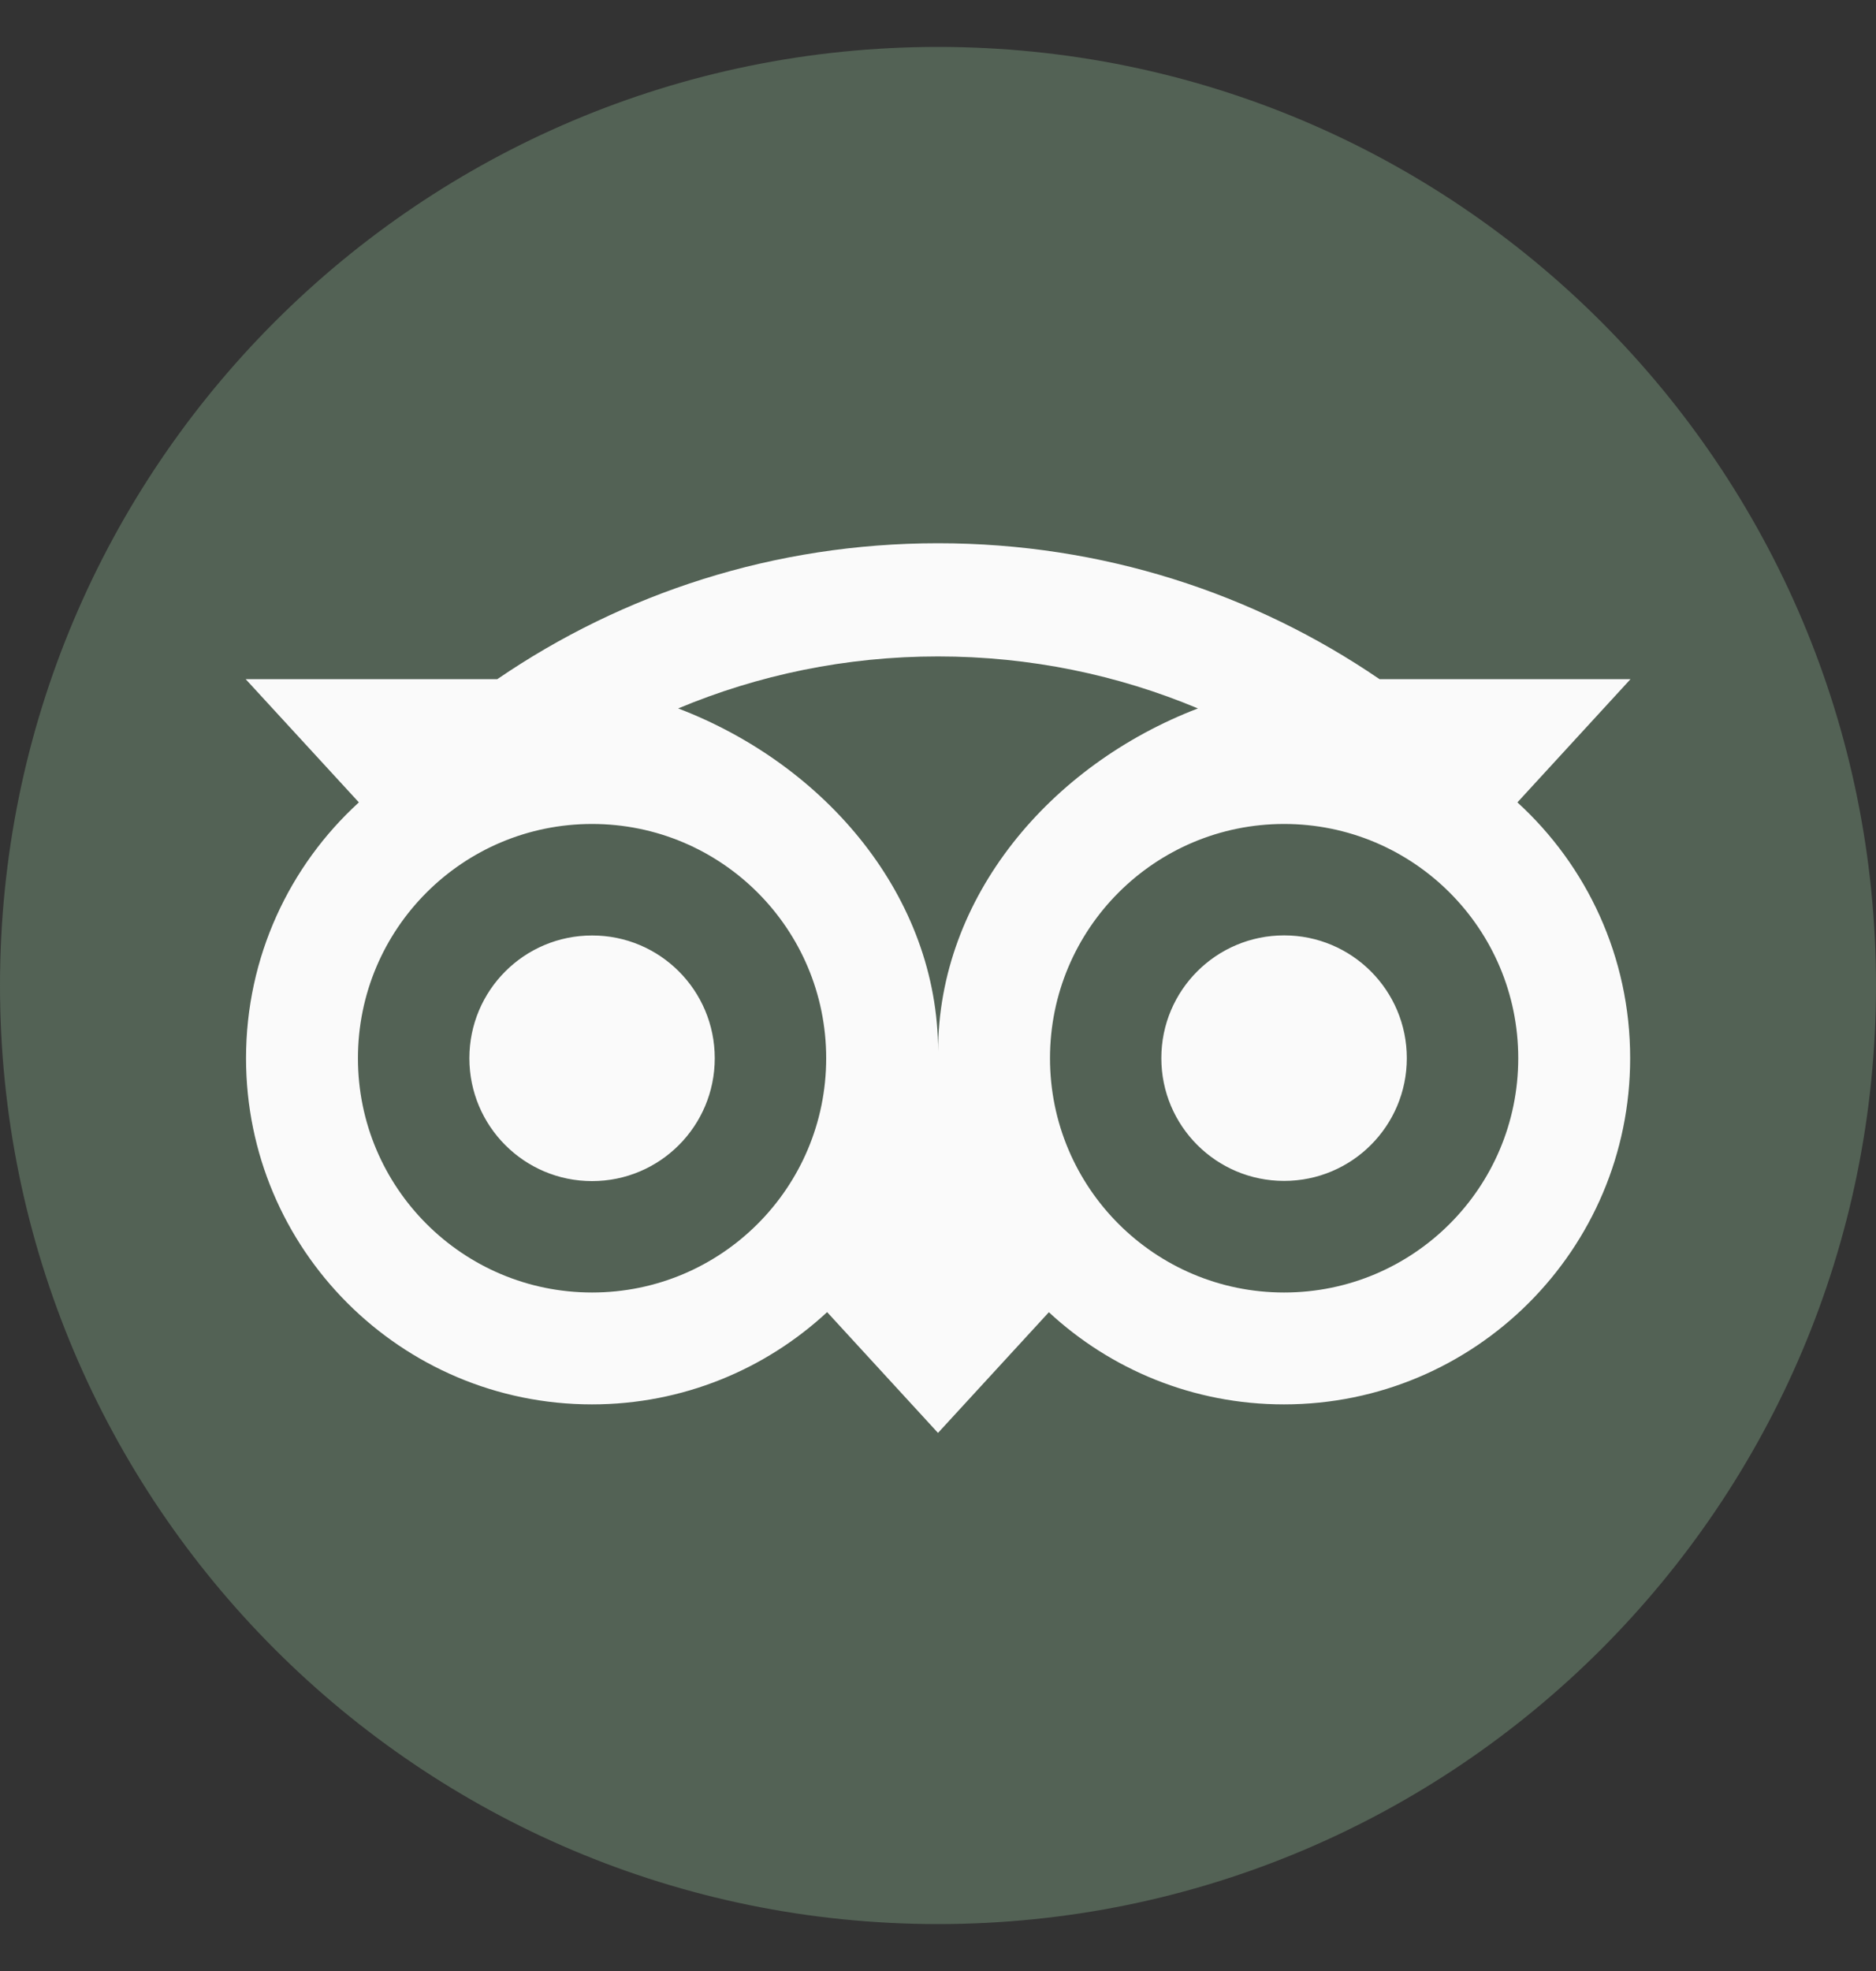
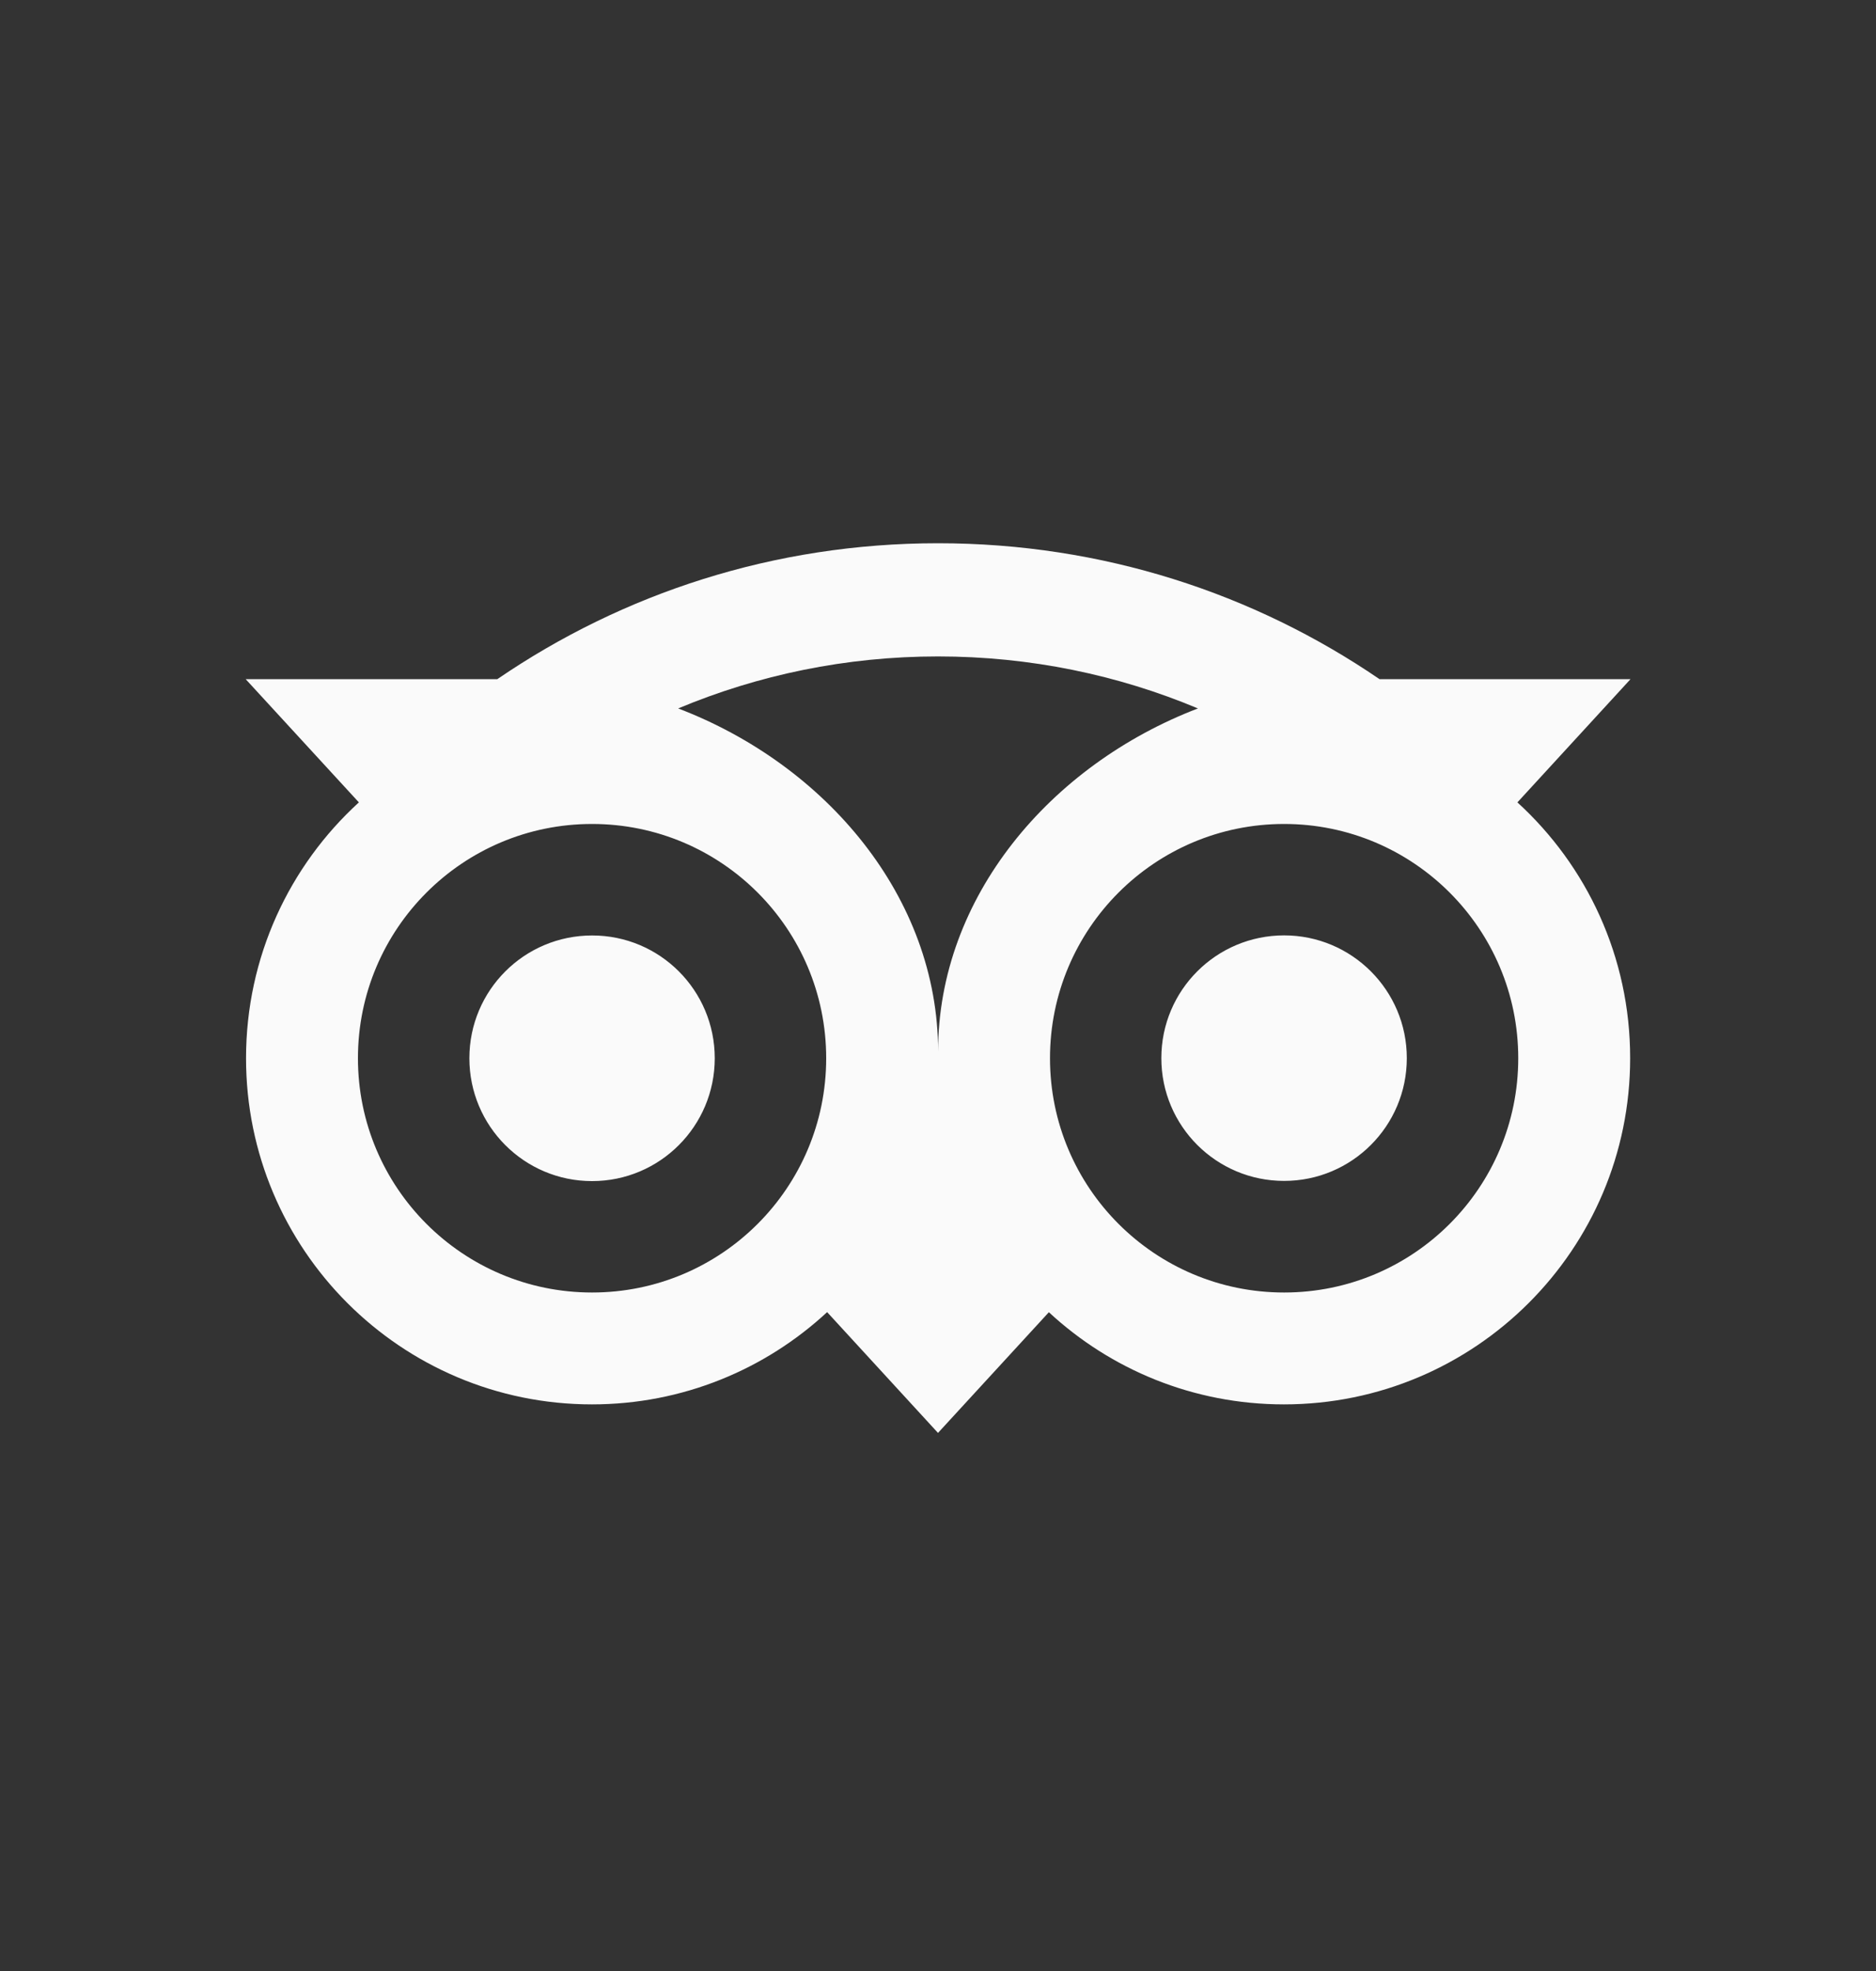
<svg xmlns="http://www.w3.org/2000/svg" width="20" height="21" viewBox="0 0 20 21" fill="none">
  <rect x="0" y="0" width="20" height="21" fill="#333333" stroke="none" />
-   <path d="M10 20.5C15.523 20.5 20 16.023 20 10.5C20 4.977 15.523 0.5 10 0.5C4.477 0.5 0 4.977 0 10.5C0 16.023 4.477 20.5 10 20.5Z" fill="#536255" />
  <path d="M16.177 8.549L17.383 7.236H14.707C13.368 6.321 11.75 5.788 10 5.788C8.253 5.788 6.639 6.322 5.302 7.236H2.619L3.826 8.549C3.086 9.224 2.623 10.196 2.623 11.275C2.623 13.312 4.274 14.963 6.311 14.963C7.278 14.963 8.16 14.59 8.818 13.98L10 15.267L11.182 13.981C11.84 14.591 12.721 14.963 13.688 14.963C15.725 14.963 17.379 13.312 17.379 11.275C17.38 10.195 16.916 9.223 16.177 8.549ZM6.312 13.771C4.933 13.771 3.816 12.654 3.816 11.275C3.816 9.896 4.933 8.779 6.312 8.779C7.691 8.779 8.808 9.896 8.808 11.275C8.808 12.654 7.691 13.771 6.312 13.771ZM10.001 11.203C10.001 9.56 8.807 8.15 7.23 7.548C8.083 7.191 9.018 6.994 10 6.994C10.982 6.994 11.919 7.191 12.771 7.548C11.196 8.151 10.001 9.56 10.001 11.203ZM13.69 13.771C12.311 13.771 11.194 12.654 11.194 11.275C11.194 9.896 12.311 8.779 13.69 8.779C15.068 8.779 16.186 9.896 16.186 11.275C16.186 12.654 15.068 13.771 13.69 13.771ZM13.69 9.966C12.967 9.966 12.381 10.551 12.381 11.274C12.381 11.997 12.967 12.582 13.69 12.582C14.412 12.582 14.998 11.997 14.998 11.274C14.998 10.552 14.412 9.966 13.69 9.966ZM7.62 11.275C7.62 11.998 7.035 12.584 6.312 12.584C5.589 12.584 5.004 11.998 5.004 11.275C5.004 10.552 5.589 9.967 6.312 9.967C7.035 9.966 7.62 10.552 7.62 11.275Z" fill="#FAFAFA" />
</svg>